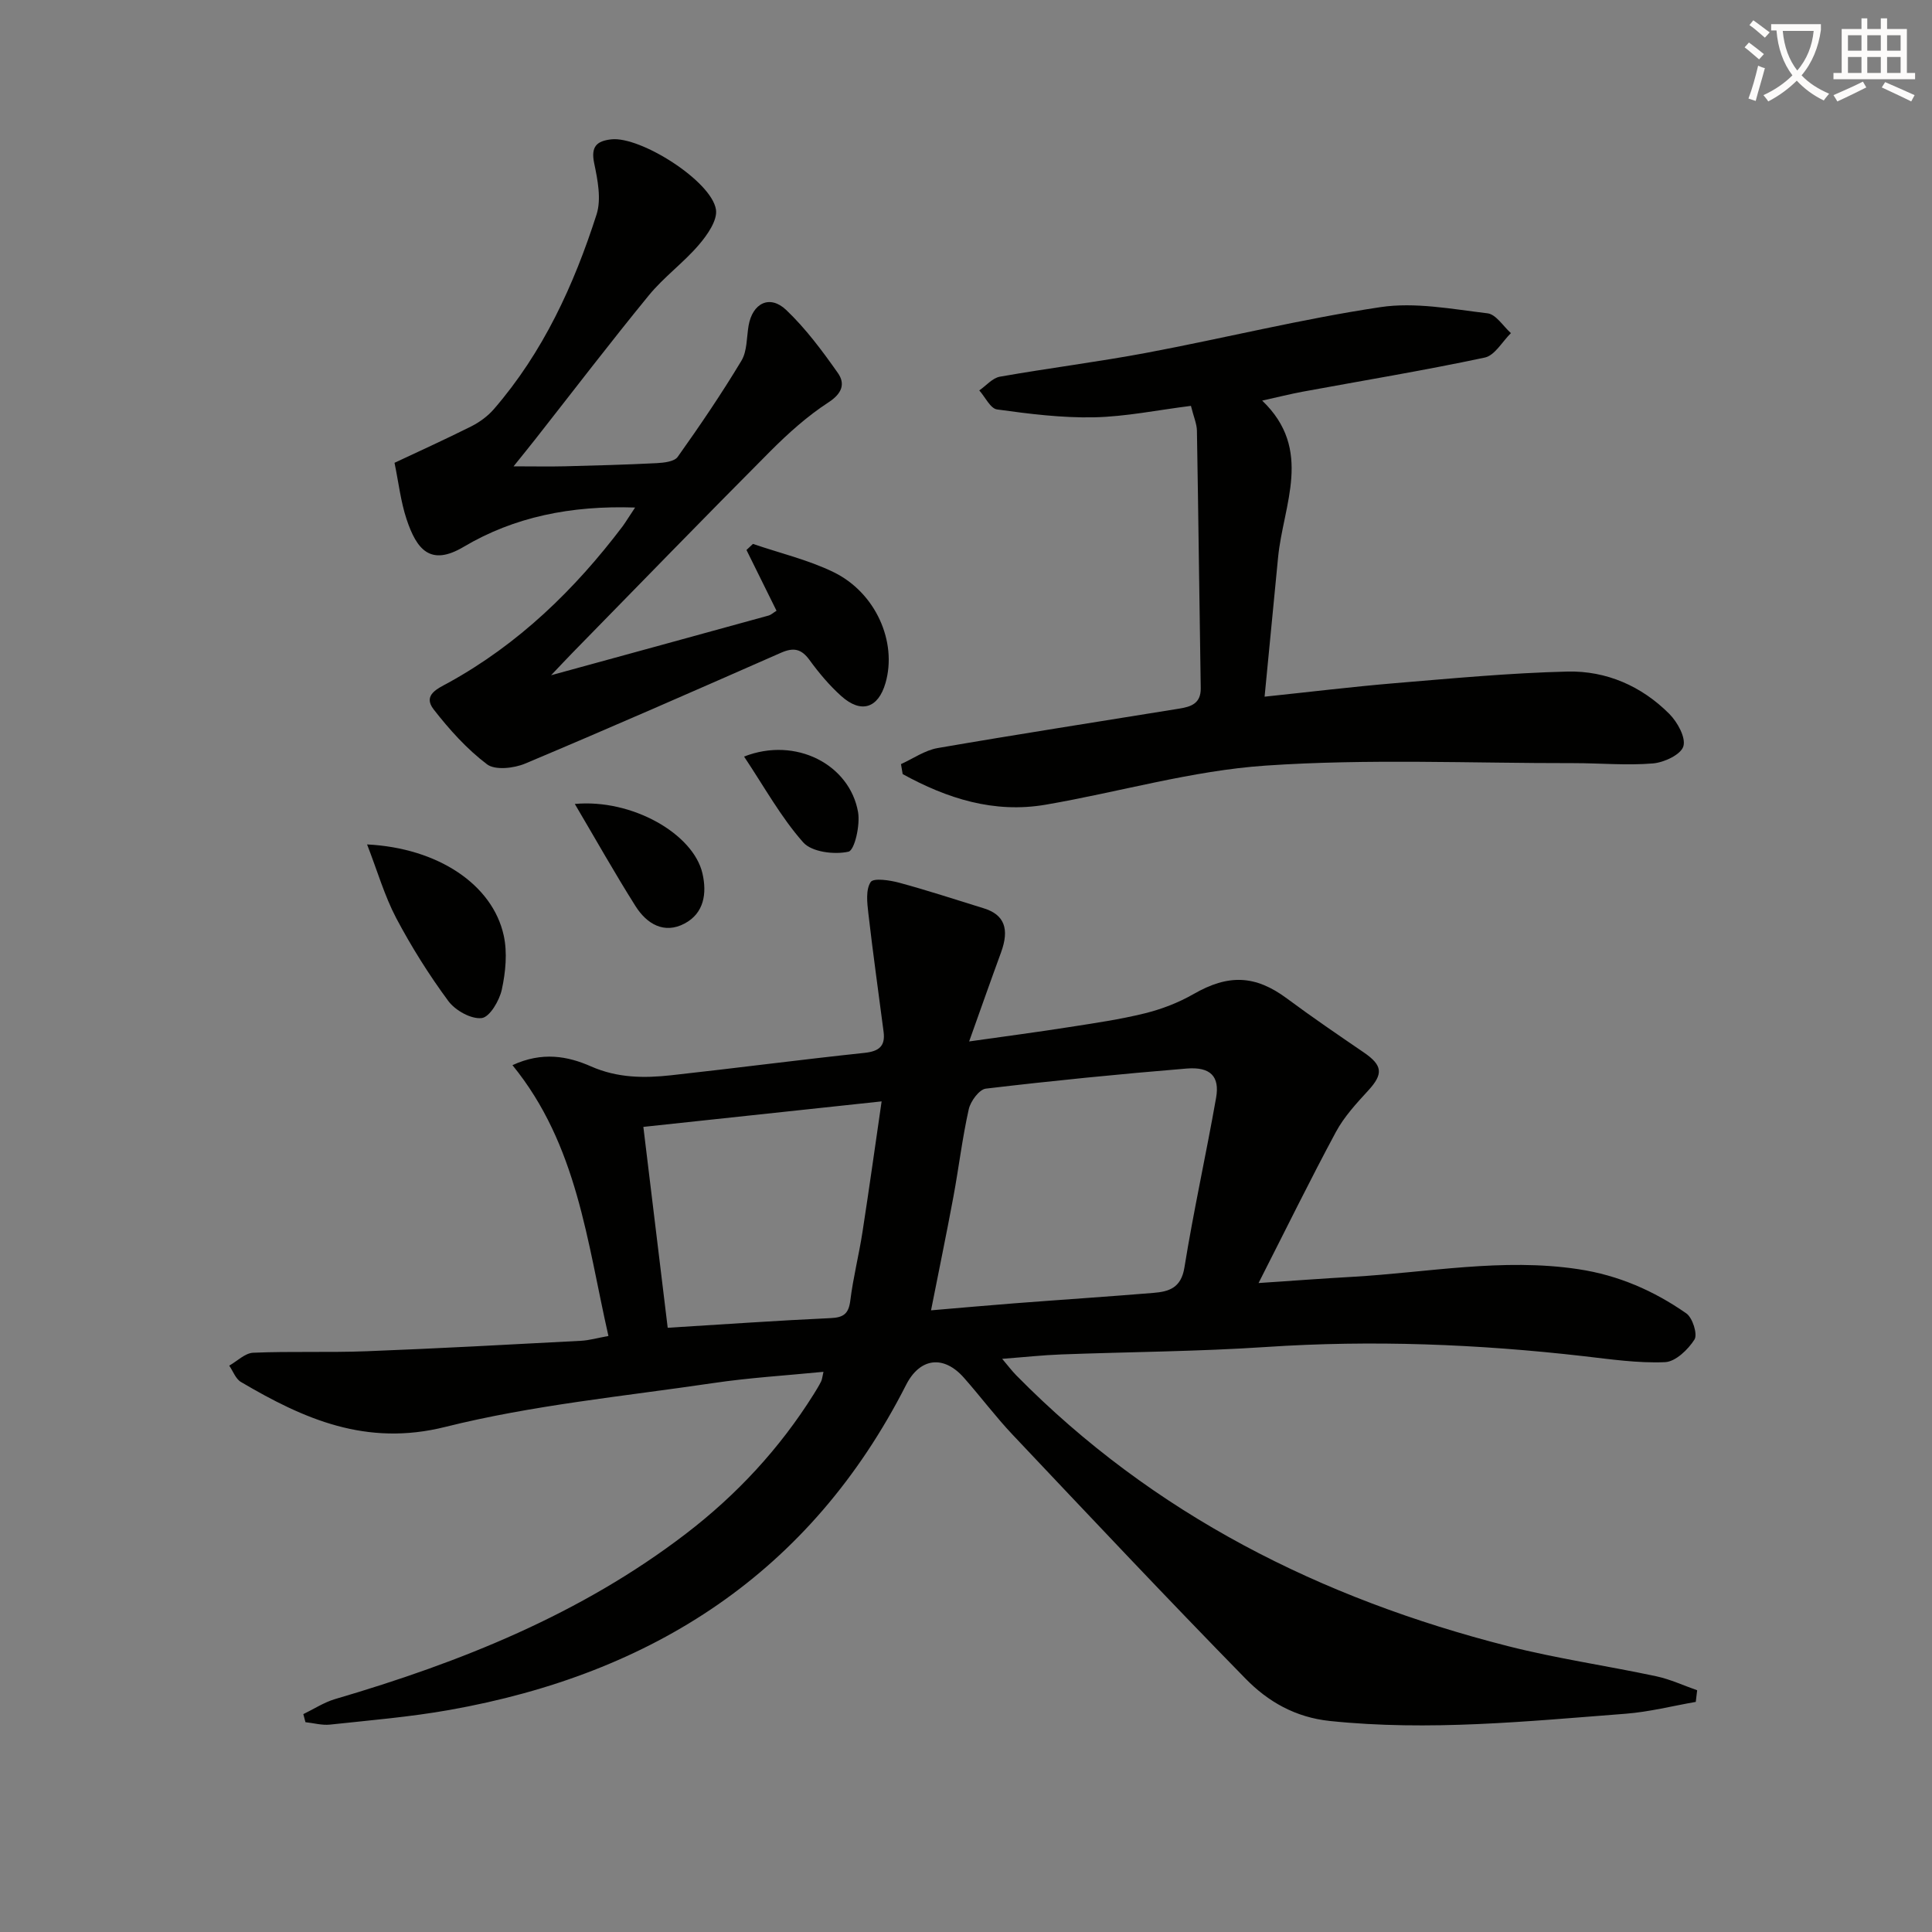
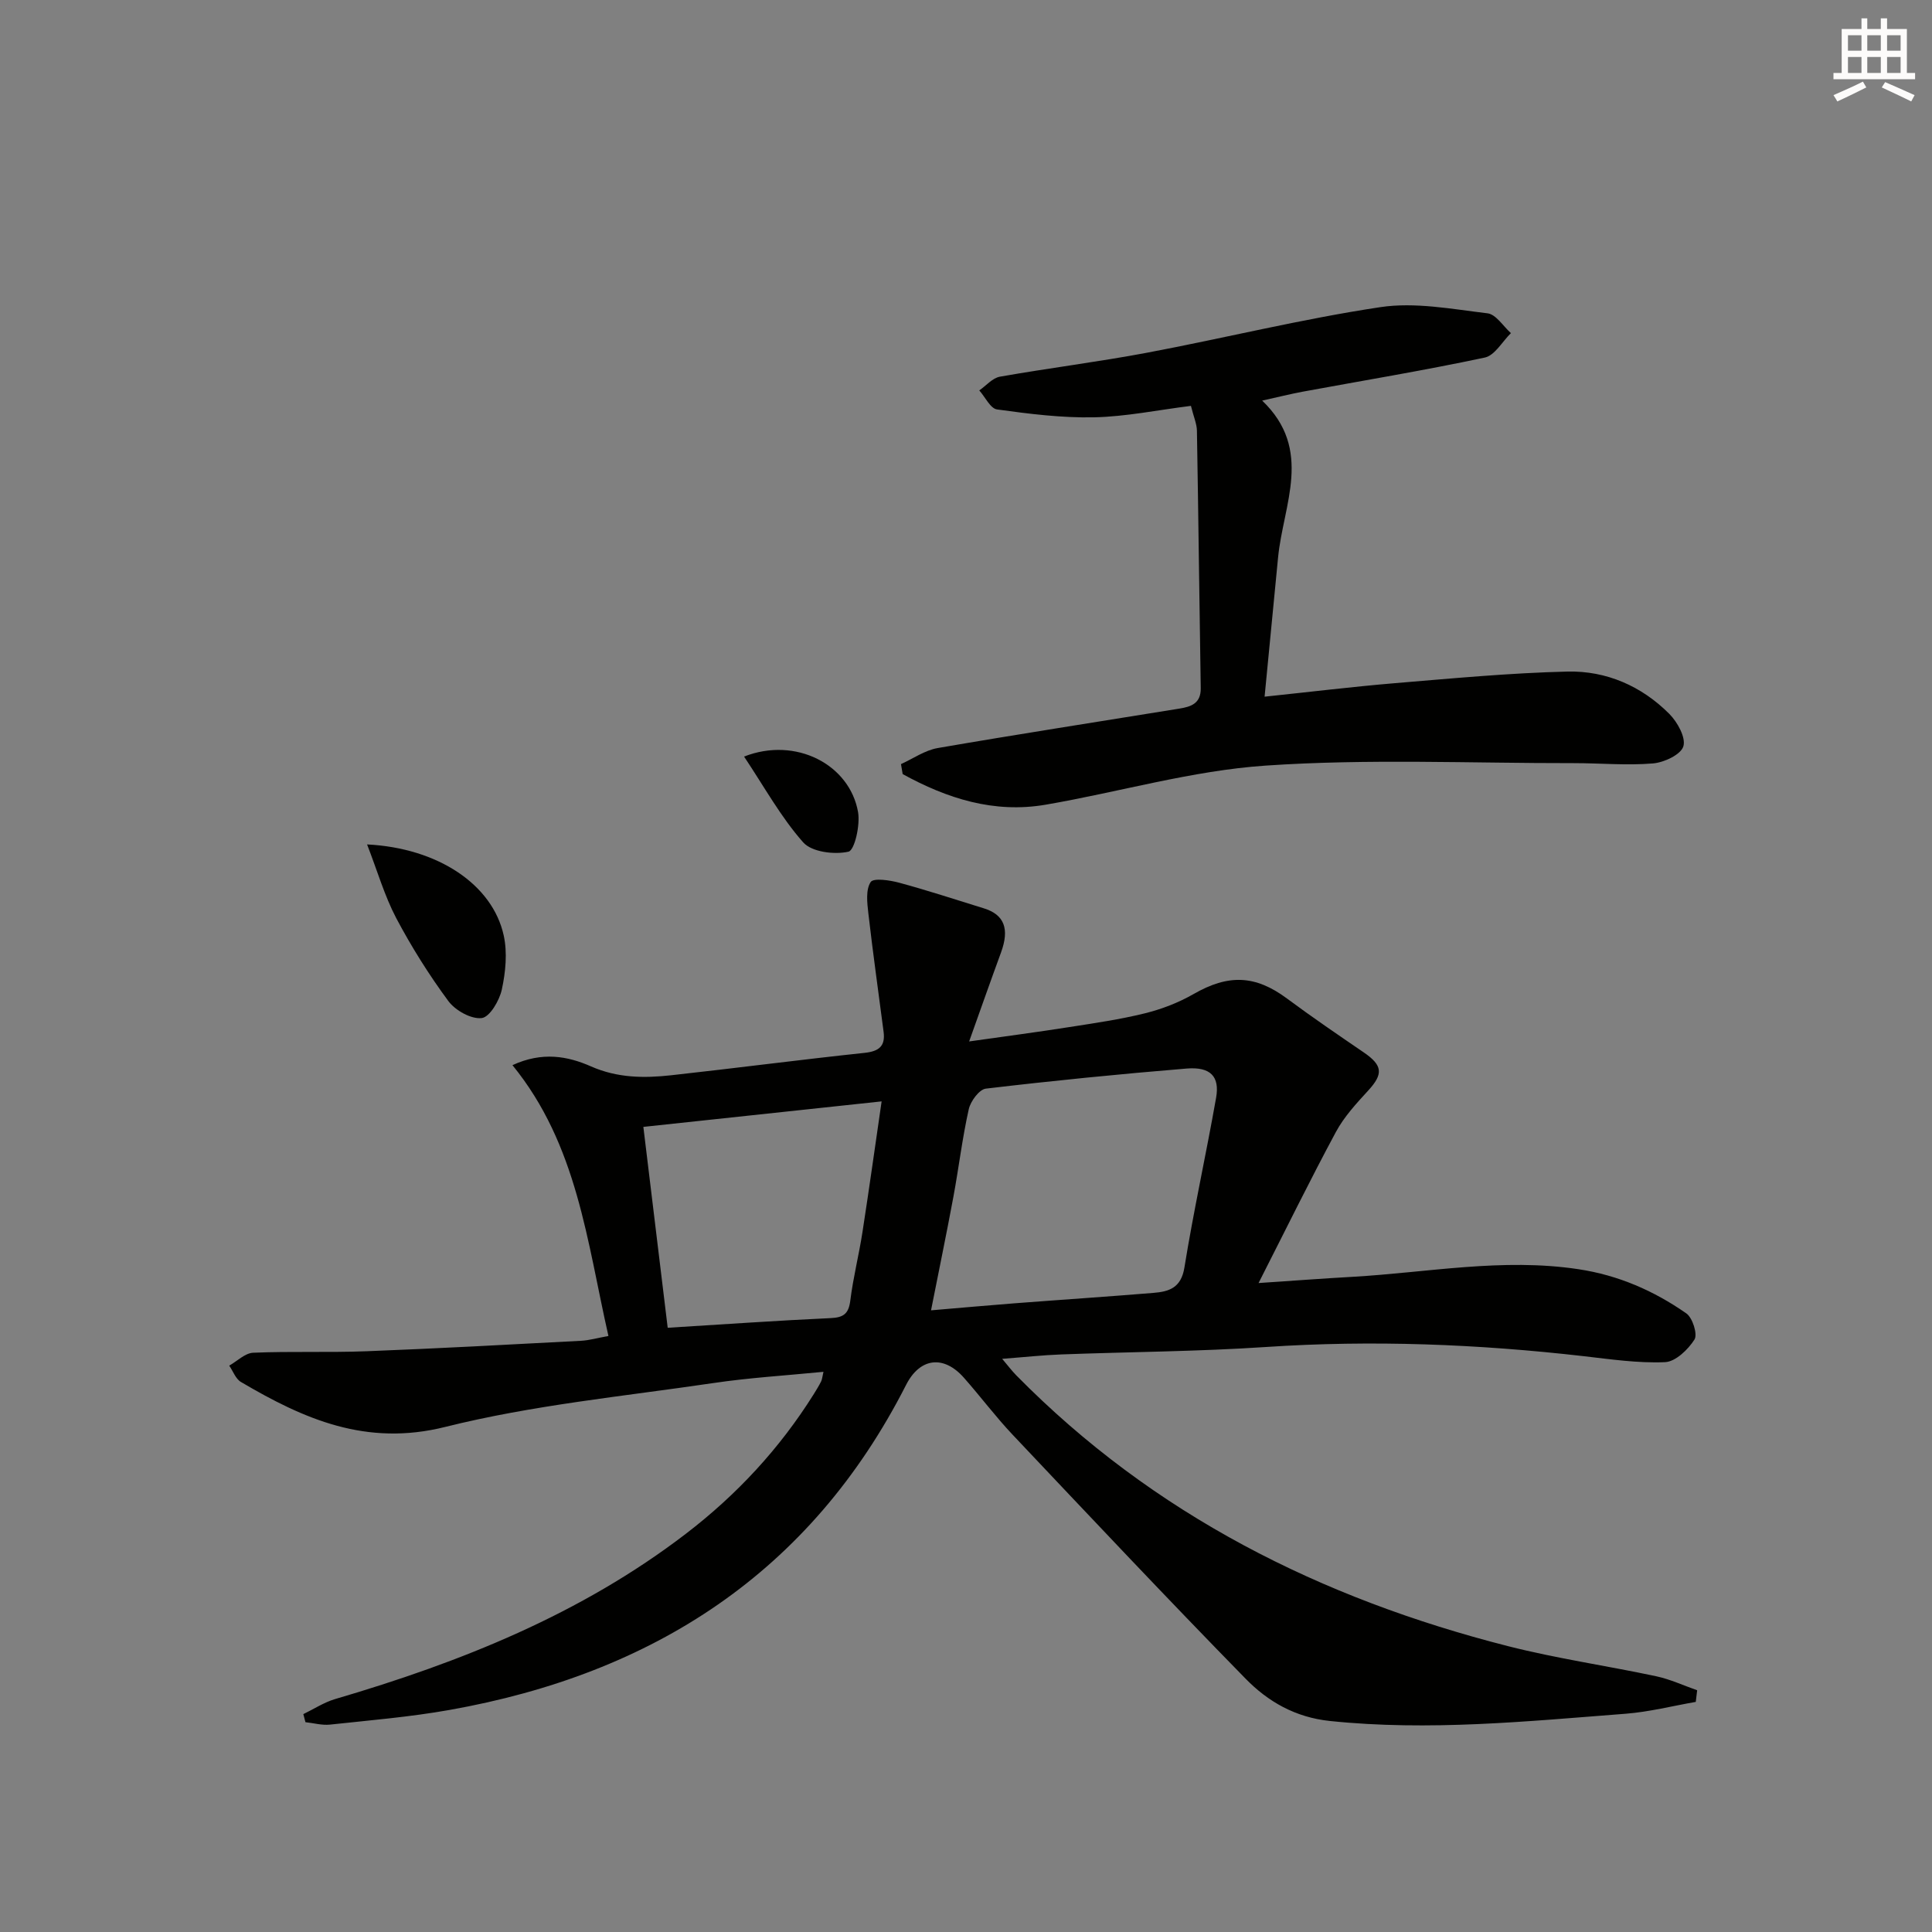
<svg xmlns="http://www.w3.org/2000/svg" enable-background="new 0 0 400 400" viewBox="0 0 400 400">
  <rect x="0" y="0" width="400" height="400" fill="#808080" stroke="none" />
-   <path d="m362.1 8.8c1.1.8 2.1 1.6 3.1 2.4l-1 1.1c-1.3-1.1-2.3-2-3-2.5zm1.9 4.8c.5.2.9.4 1.4.5-.6 2.3-1.3 4.5-1.9 6.8l-1.5-.5c.8-2.1 1.4-4.3 2-6.8zm-1-9.4c1.3.9 2.4 1.8 3.4 2.5l-1 1.1c-1.4-1.2-2.4-2.1-3.2-2.6zm3.7 2.2v-1.4h10.3v1.2c-.5 3.6-1.8 6.8-4 9.4 1.5 1.6 3.4 2.8 5.7 3.8-.3.4-.7.8-1.1 1.4-2.3-1.1-4.1-2.5-5.6-4.1-1.6 1.6-3.6 3.1-5.9 4.3-.3-.5-.7-.9-1-1.3 2.4-1.1 4.4-2.5 6-4.1-1.9-2.5-3-5.6-3.3-9.3h-1.1zm8.8 0h-6.4c.3 3.3 1.3 6 3 8.2 2-2.3 3.1-5.1 3.4-8.2z" fill="#fcfbfa" />
  <path d="m385.3 3.8h1.3v2.2h2.8v-2.2h1.3v2.2h4.1v9.1h1.7v1.3h-16.9v-1.3h1.7v-9.1h4.1v-2.2zm.4 13.1.7 1.2c-1.8.9-3.8 1.9-6 2.9-.2-.4-.5-.8-.8-1.3 2.3-1 4.3-1.9 6.1-2.8zm-3.1-6.4h2.8v-3.2h-2.8zm0 4.6h2.8v-3.3h-2.8zm4-4.6h2.8v-3.2h-2.8zm0 4.6h2.8v-3.3h-2.8zm3.7 1.9c2.1.9 4.1 1.8 6.1 2.7l-.7 1.3c-2.2-1.1-4.2-2-6.1-2.9zm3.2-9.7h-2.8v3.2h2.8zm-2.8 7.8h2.8v-3.3h-2.8z" fill="#fcfbfa" />
  <g fill="#010100">
    <path d="m351.09 352.36c-4.83.84-9.63 2.07-14.5 2.45-20.39 1.57-40.75 3.64-61.26 1.5-7.16-.75-12.82-4.02-17.44-8.75-16.29-16.64-32.25-33.6-48.25-50.53-3.54-3.75-6.64-7.9-10.06-11.77-4.22-4.79-9.13-4.15-11.99 1.48-19.79 38.9-52.43 59.82-94.54 67.29-8.16 1.45-16.47 2.14-24.72 3.03-1.66.18-3.39-.32-5.09-.5-.15-.56-.3-1.11-.44-1.67 2.18-1.05 4.27-2.43 6.56-3.11 26-7.63 50.89-17.57 72.63-34.22 10.54-8.07 19.45-17.67 26.51-28.95.53-.85 1.05-1.7 1.5-2.59.21-.42.24-.92.49-2-7.81.77-15.36 1.22-22.82 2.33-18.55 2.74-37.37 4.55-55.49 9.08-16.36 4.09-29.25-1.62-42.3-9.31-1.09-.64-1.63-2.23-2.42-3.38 1.65-.93 3.26-2.59 4.95-2.67 7.82-.33 15.67-.01 23.49-.31 14.78-.57 29.56-1.38 44.34-2.16 1.78-.09 3.53-.61 5.73-1-4.45-19.56-6.42-39.57-19.87-56.07 6.18-2.85 11.44-1.87 16.27.26 5.47 2.41 10.98 2.45 16.6 1.83 13.36-1.47 26.7-3.22 40.06-4.64 2.97-.32 4.29-1.4 3.91-4.34-1.06-8.19-2.22-16.37-3.16-24.57-.25-2.17-.56-4.86.48-6.45.58-.89 3.97-.39 5.92.14 5.88 1.59 11.68 3.5 17.51 5.3 4.25 1.31 5.35 4.25 3.56 9.14-2.16 5.89-4.24 11.81-6.6 18.42 7.47-1.06 14.1-1.93 20.71-2.97 5.24-.82 10.52-1.58 15.66-2.85 3.48-.86 6.97-2.2 10.07-3.98 7.24-4.16 12.8-3.97 19.39.93 5.18 3.85 10.53 7.49 15.87 11.14 3.94 2.69 4.07 4.47.92 7.9-2.45 2.67-4.99 5.42-6.69 8.58-5.35 9.94-10.32 20.09-16.01 31.27 7.13-.48 13.3-.94 19.48-1.29 15.55-.89 30.99-3.95 46.72-1.58 8.32 1.25 15.64 4.47 22.36 9.15 1.3.9 2.38 4.34 1.69 5.42-1.33 2.09-3.93 4.59-6.1 4.68-5.59.24-11.25-.6-16.85-1.24-21.86-2.5-43.74-3.37-65.74-1.9-14.11.94-28.28 1.01-42.41 1.54-3.81.14-7.62.56-12.23.91 1.17 1.38 1.98 2.46 2.92 3.42 28.36 28.81 63.06 46.2 101.82 56.07 10.11 2.57 20.49 4.06 30.7 6.24 2.89.62 5.64 1.91 8.45 2.89-.11.8-.2 1.61-.29 2.41zm-158.33-81.07c6.06-.51 11.64-1.02 17.23-1.45 9.6-.74 19.2-1.37 28.8-2.16 3.23-.26 5.75-1.02 6.43-5.25 1.9-11.76 4.49-23.41 6.56-35.15.78-4.41-1.16-6.45-6.09-6.05-13.88 1.14-27.75 2.52-41.58 4.16-1.37.16-3.17 2.61-3.54 4.27-1.34 5.98-2.06 12.09-3.18 18.13-1.41 7.61-2.99 15.18-4.63 23.5zm-54.52 3.61c11.89-.73 22.8-1.5 33.73-2 2.71-.12 3.74-.92 4.08-3.66.59-4.76 1.79-9.44 2.52-14.18 1.41-9.11 2.68-18.25 3.96-27.03-16.79 1.8-33.05 3.54-49.33 5.28 1.73 14.25 3.4 28.04 5.04 41.59z" />
    <path d="m246.57 84.03c-6.94.87-13.48 2.23-20.05 2.37-6.69.14-13.44-.71-20.09-1.63-1.38-.19-2.46-2.57-3.68-3.94 1.42-.98 2.72-2.56 4.26-2.84 10.13-1.79 20.35-3.06 30.45-4.96 16.14-3.04 32.12-7.01 48.34-9.44 7.18-1.08 14.81.4 22.18 1.28 1.75.21 3.24 2.67 4.84 4.1-1.79 1.75-3.34 4.62-5.41 5.06-12.49 2.66-25.11 4.74-37.68 7.06-2.58.48-5.14 1.13-8.41 1.85 10.64 10.17 4.35 21.53 3.29 32.49-.91 9.38-1.82 18.76-2.79 28.81 9.54-1 18.21-2.06 26.9-2.79 11.92-.99 23.85-2.12 35.8-2.41 8.04-.19 15.36 3 21.1 8.77 1.68 1.69 3.46 4.91 2.9 6.72-.53 1.72-4 3.34-6.3 3.53-5.42.45-10.9-.06-16.36-.06-21.29.03-42.64-.94-63.83.51-15.28 1.04-30.32 5.48-45.52 8.09-10.74 1.85-20.46-1.3-29.62-6.33-.12-.69-.23-1.38-.35-2.07 2.52-1.14 4.94-2.86 7.58-3.32 16.66-2.88 33.37-5.46 50.05-8.17 2.41-.39 4.48-1.05 4.43-4.24-.29-17.76-.48-35.53-.79-53.29-.02-1.42-.67-2.86-1.24-5.15z" />
-     <path d="m131.49 105.08c-13.28-.45-25.05 1.94-35.5 8.14-6.89 4.09-9.73.56-11.82-5.74-1.21-3.65-1.64-7.56-2.49-11.66 4.93-2.32 10.47-4.83 15.9-7.55 1.72-.87 3.4-2.1 4.66-3.55 10.2-11.78 16.57-25.67 21.27-40.31 1.02-3.18.23-7.16-.49-10.61-.72-3.44.5-4.61 3.55-4.95 6.02-.67 20.73 8.62 21.66 14.53.35 2.22-1.79 5.27-3.53 7.3-3.18 3.72-7.26 6.68-10.35 10.45-8.01 9.78-15.69 19.84-23.5 29.78-1.22 1.55-2.46 3.08-4.52 5.64 4.25 0 7.47.07 10.68-.01 6.31-.16 12.63-.33 18.93-.65 1.51-.08 3.67-.31 4.37-1.3 4.61-6.48 9.09-13.08 13.19-19.9 1.2-1.99 1.07-4.79 1.48-7.23.8-4.7 4.39-6.53 7.81-3.27 4.04 3.85 7.45 8.44 10.68 13.03 1.54 2.19.93 4.21-1.92 6.07-4.39 2.85-8.38 6.44-12.09 10.16-13.75 13.8-27.31 27.79-40.94 41.71-1.24 1.27-2.44 2.56-4.42 4.64 15.76-4.32 30.42-8.33 45.07-12.37.46-.13.84-.51 1.6-.98-2.08-4.2-4.15-8.39-6.22-12.58.45-.42.89-.84 1.34-1.26 5.57 1.91 11.4 3.28 16.66 5.83 8.78 4.26 13.23 14.47 10.79 22.95-1.51 5.25-5.05 6.42-9.18 2.71-2.46-2.21-4.63-4.8-6.58-7.48-1.69-2.32-3.32-2.6-5.87-1.48-17.62 7.75-35.24 15.49-52.98 22.95-2.33.98-6.22 1.42-7.9.15-4.18-3.16-7.81-7.21-11.05-11.37-2.34-3.01.92-4.34 3.01-5.49 14.57-8.02 26.19-19.29 36.14-32.44.73-1.02 1.38-2.11 2.56-3.86z" />
    <path d="m76 174.83c14.7.74 25.98 8.32 28.29 18.85.78 3.55.39 7.57-.39 11.18-.49 2.29-2.51 5.73-4.17 5.92-2.19.26-5.47-1.58-6.91-3.53-4.01-5.43-7.64-11.22-10.8-17.19-2.41-4.59-3.87-9.69-6.02-15.23z" />
-     <path d="m119.01 166.45c11.85-1.09 24.55 6.18 26.43 14.4.95 4.15.31 8.22-3.69 10.35-4.25 2.26-7.84.08-10.15-3.56-4.29-6.79-8.23-13.8-12.59-21.19z" />
-     <path d="m154.05 156.64c10.69-4.2 21.86 1.64 23.6 11.48.47 2.69-.71 7.92-1.98 8.21-2.93.66-7.61.08-9.38-1.93-4.62-5.22-8.05-11.49-12.24-17.76z" />
+     <path d="m154.05 156.64c10.69-4.2 21.86 1.64 23.6 11.48.47 2.69-.71 7.92-1.98 8.21-2.93.66-7.61.08-9.38-1.93-4.62-5.22-8.05-11.49-12.24-17.76" />
  </g>
</svg>